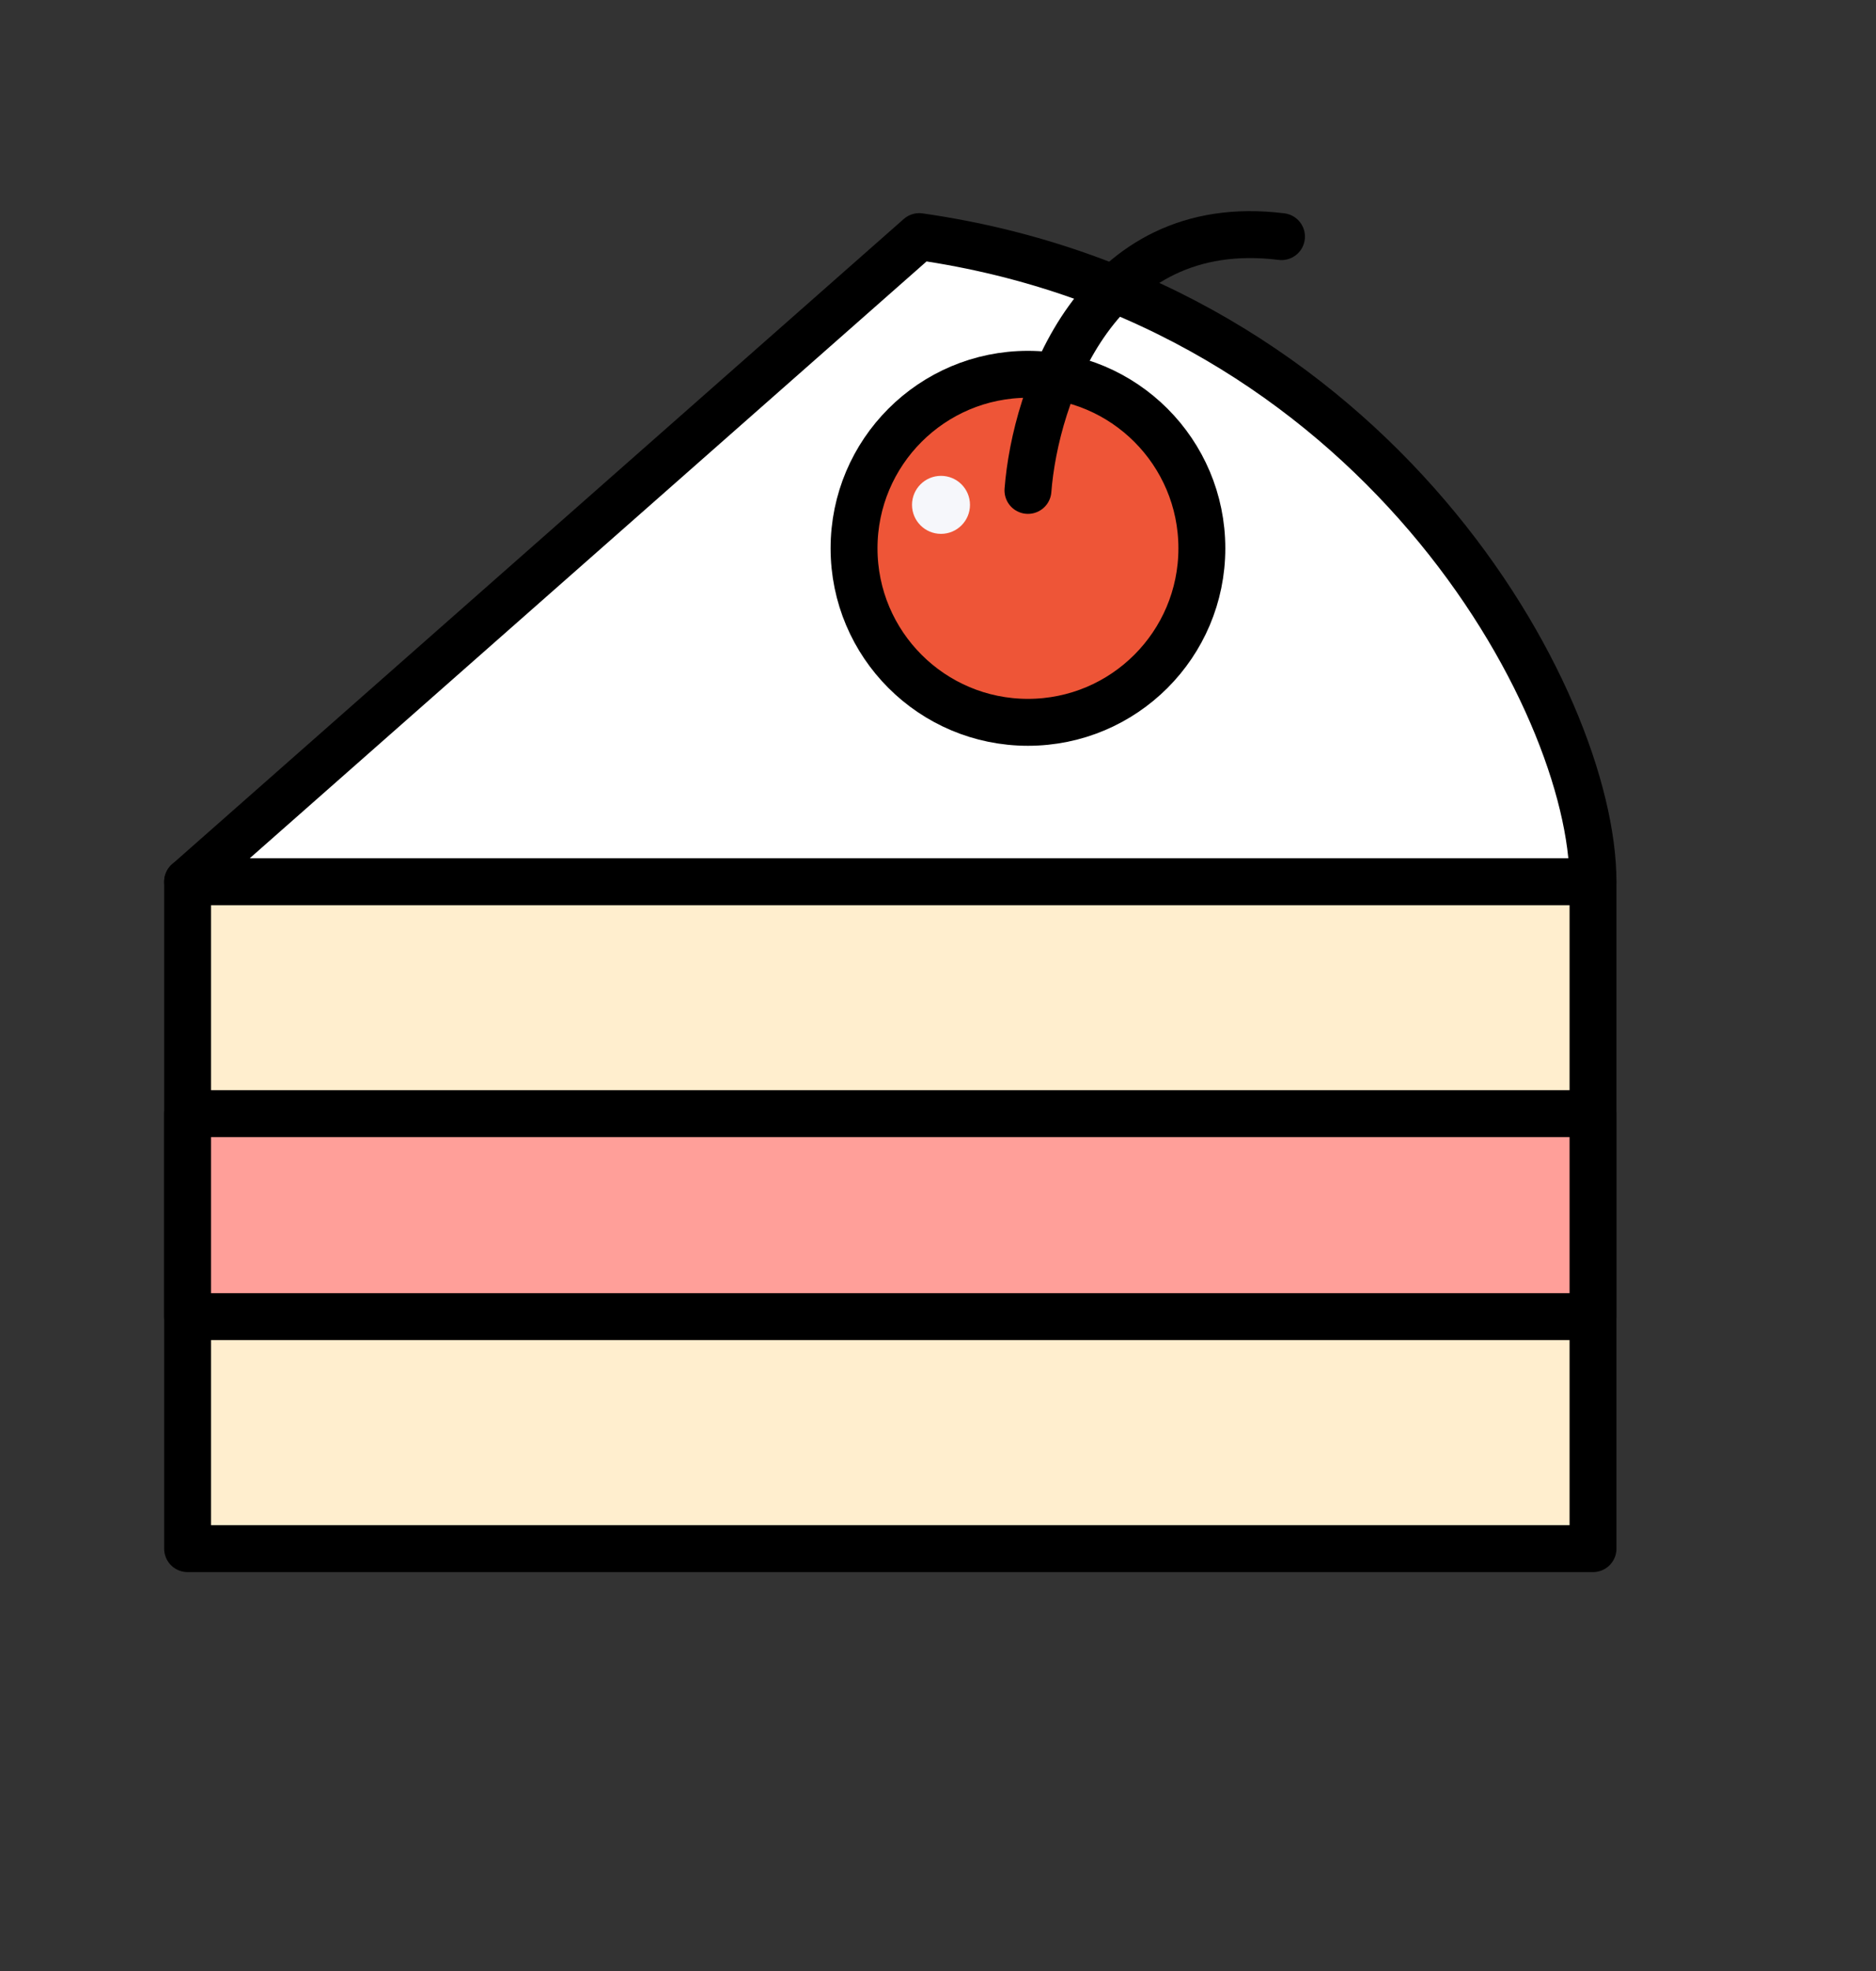
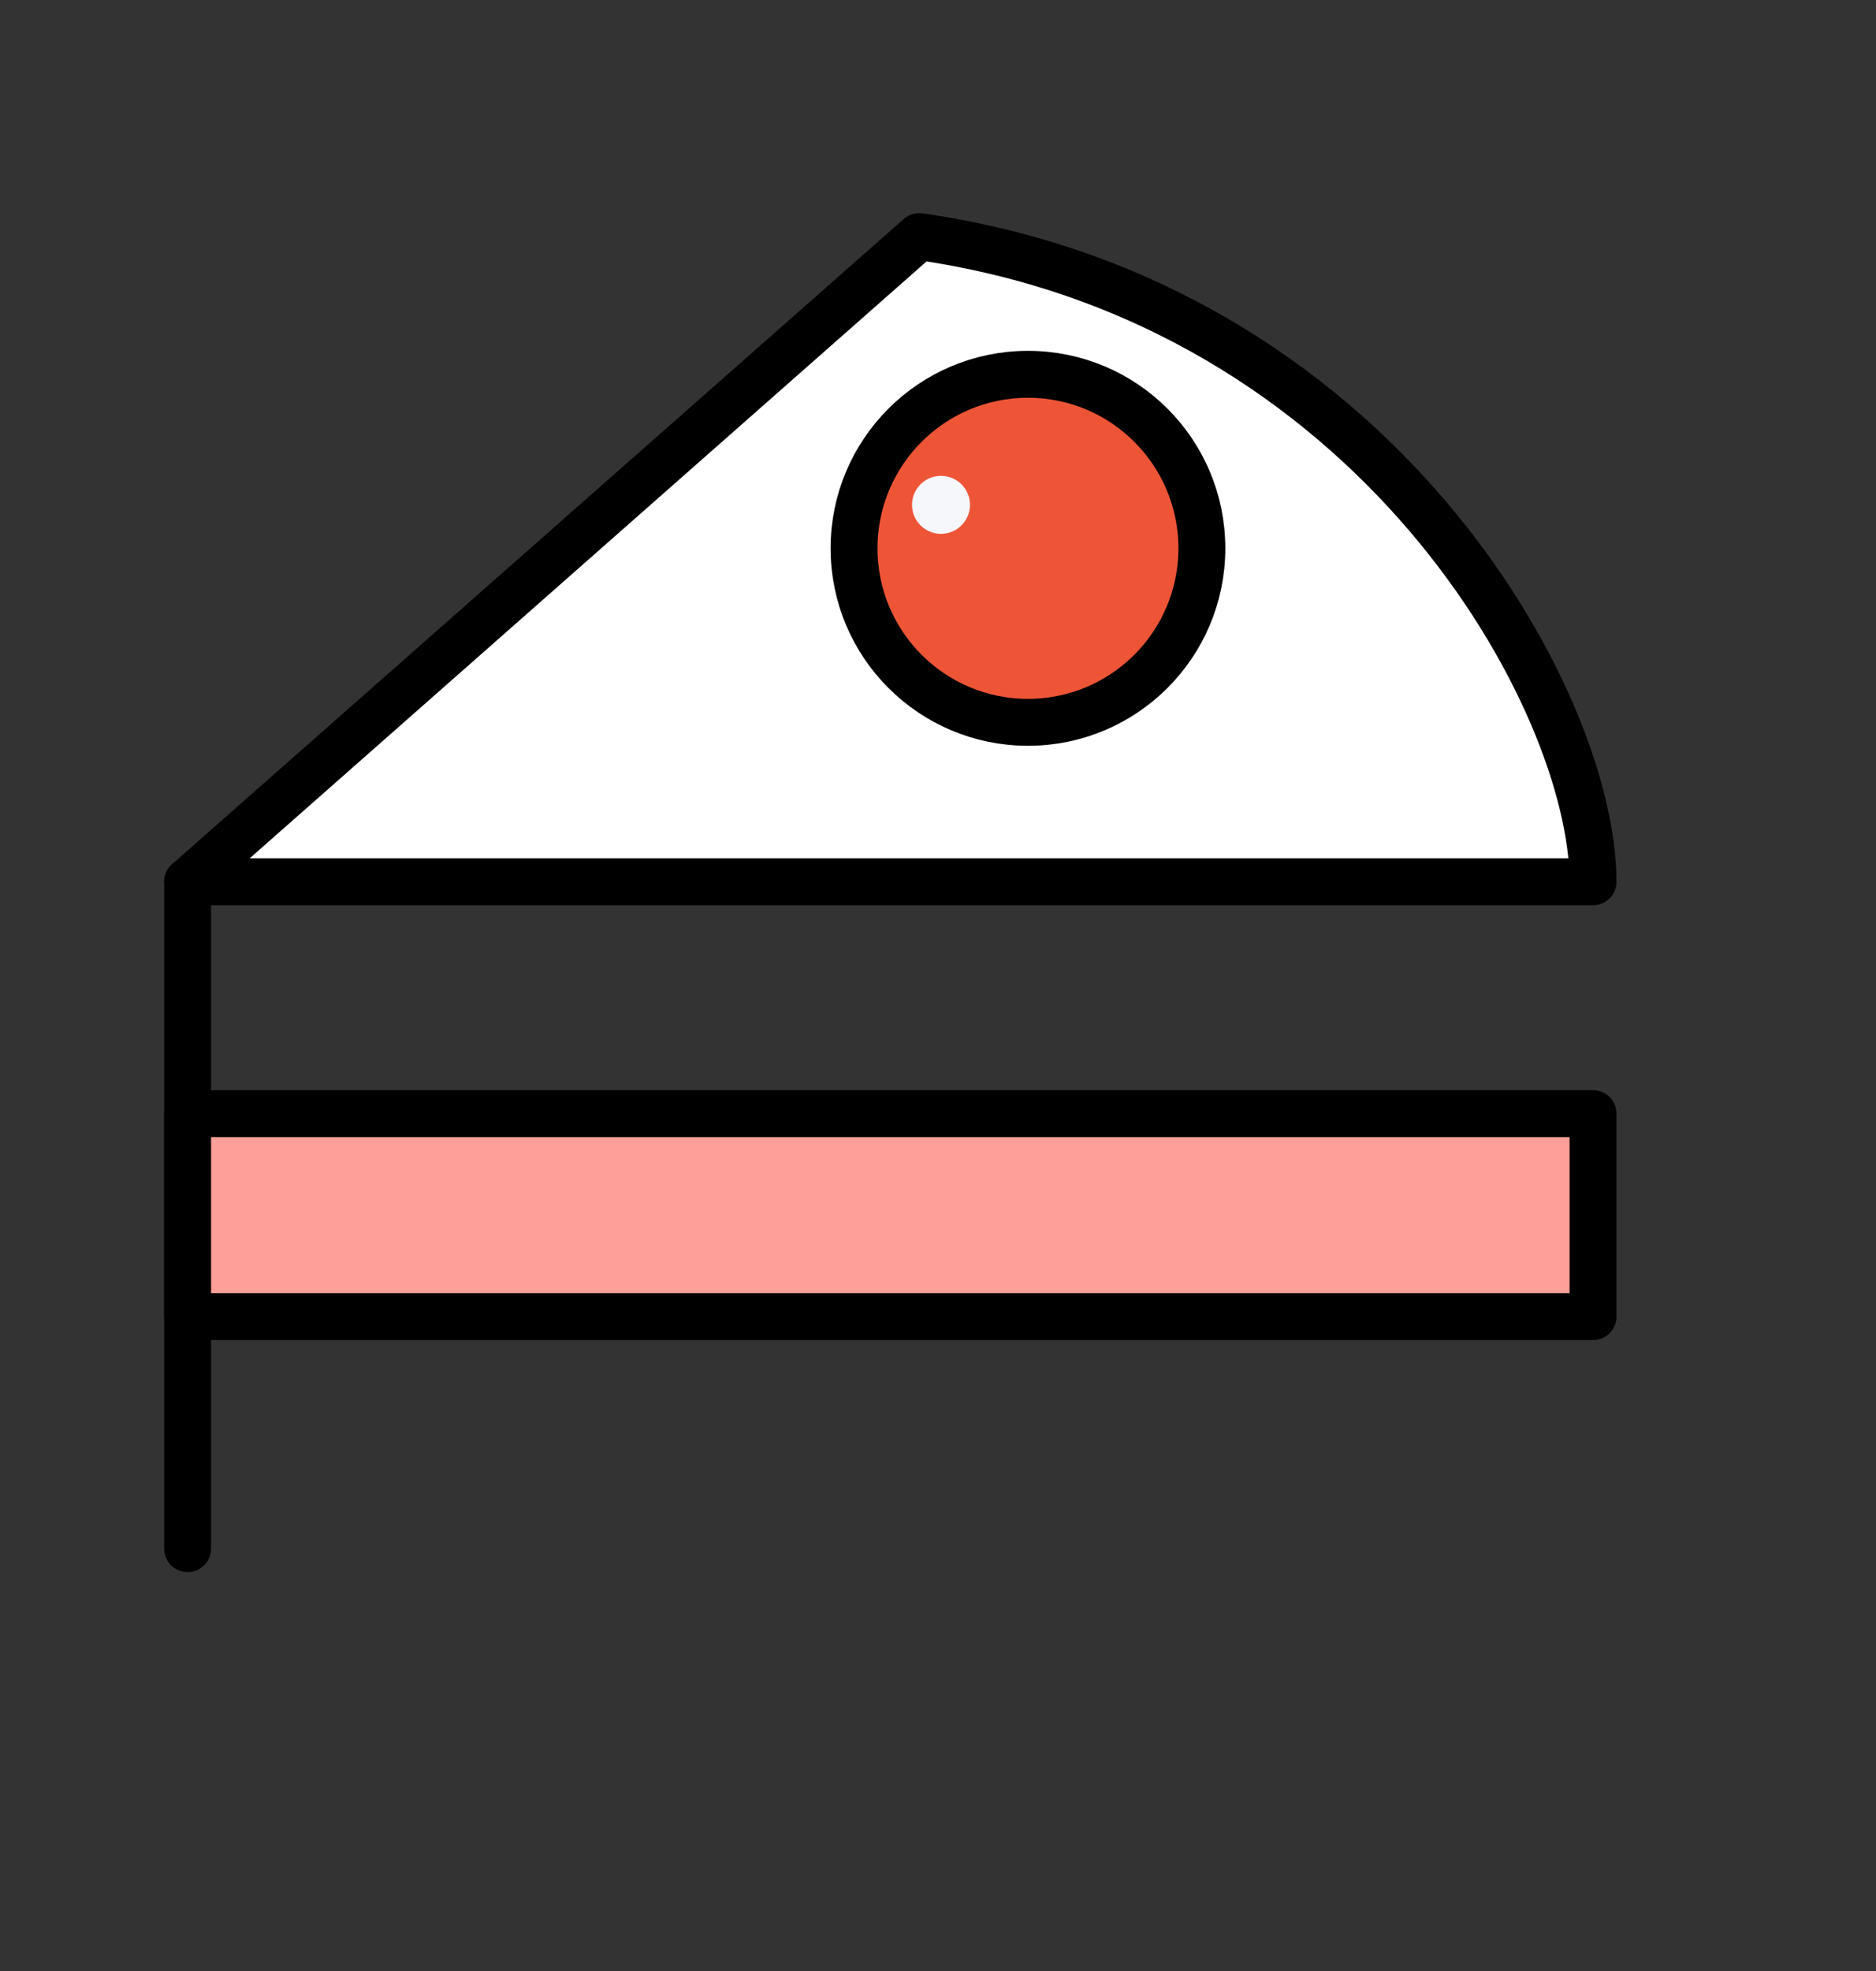
<svg xmlns="http://www.w3.org/2000/svg" width="20" height="21" viewBox="0 0 20 21" fill="none">
  <rect x="0" y="0" width="20" height="21" fill="#333333" stroke="none" />
  <path d="M16.983 9.395H2L9.8 2.521C14.666 3.217 16.983 7.464 16.983 9.395Z" fill="white" stroke="black" stroke-width="0.5" stroke-linecap="round" stroke-linejoin="round" />
-   <path d="M2 9.395H16.983V16.5H2V9.395Z" fill="#FFEECE" stroke="black" stroke-width="0.5" stroke-linecap="round" stroke-linejoin="round" />
+   <path d="M2 9.395V16.5H2V9.395Z" fill="#FFEECE" stroke="black" stroke-width="0.5" stroke-linecap="round" stroke-linejoin="round" />
  <path d="M2 11.865H16.983V14.028H2L2 11.865Z" fill="#FF9F99" stroke="black" stroke-width="0.5" stroke-linecap="round" stroke-linejoin="round" />
  <circle cx="10.959" cy="5.842" r="1.854" fill="#EE5537" stroke="black" stroke-width="0.5" />
  <circle cx="10.032" cy="5.379" r="0.309" fill="#F6F7FB" />
-   <path d="M10.959 5.225C11.036 4.221 11.685 2.274 13.662 2.521" stroke="black" stroke-width="0.5" stroke-linecap="round" stroke-linejoin="round" />
</svg>